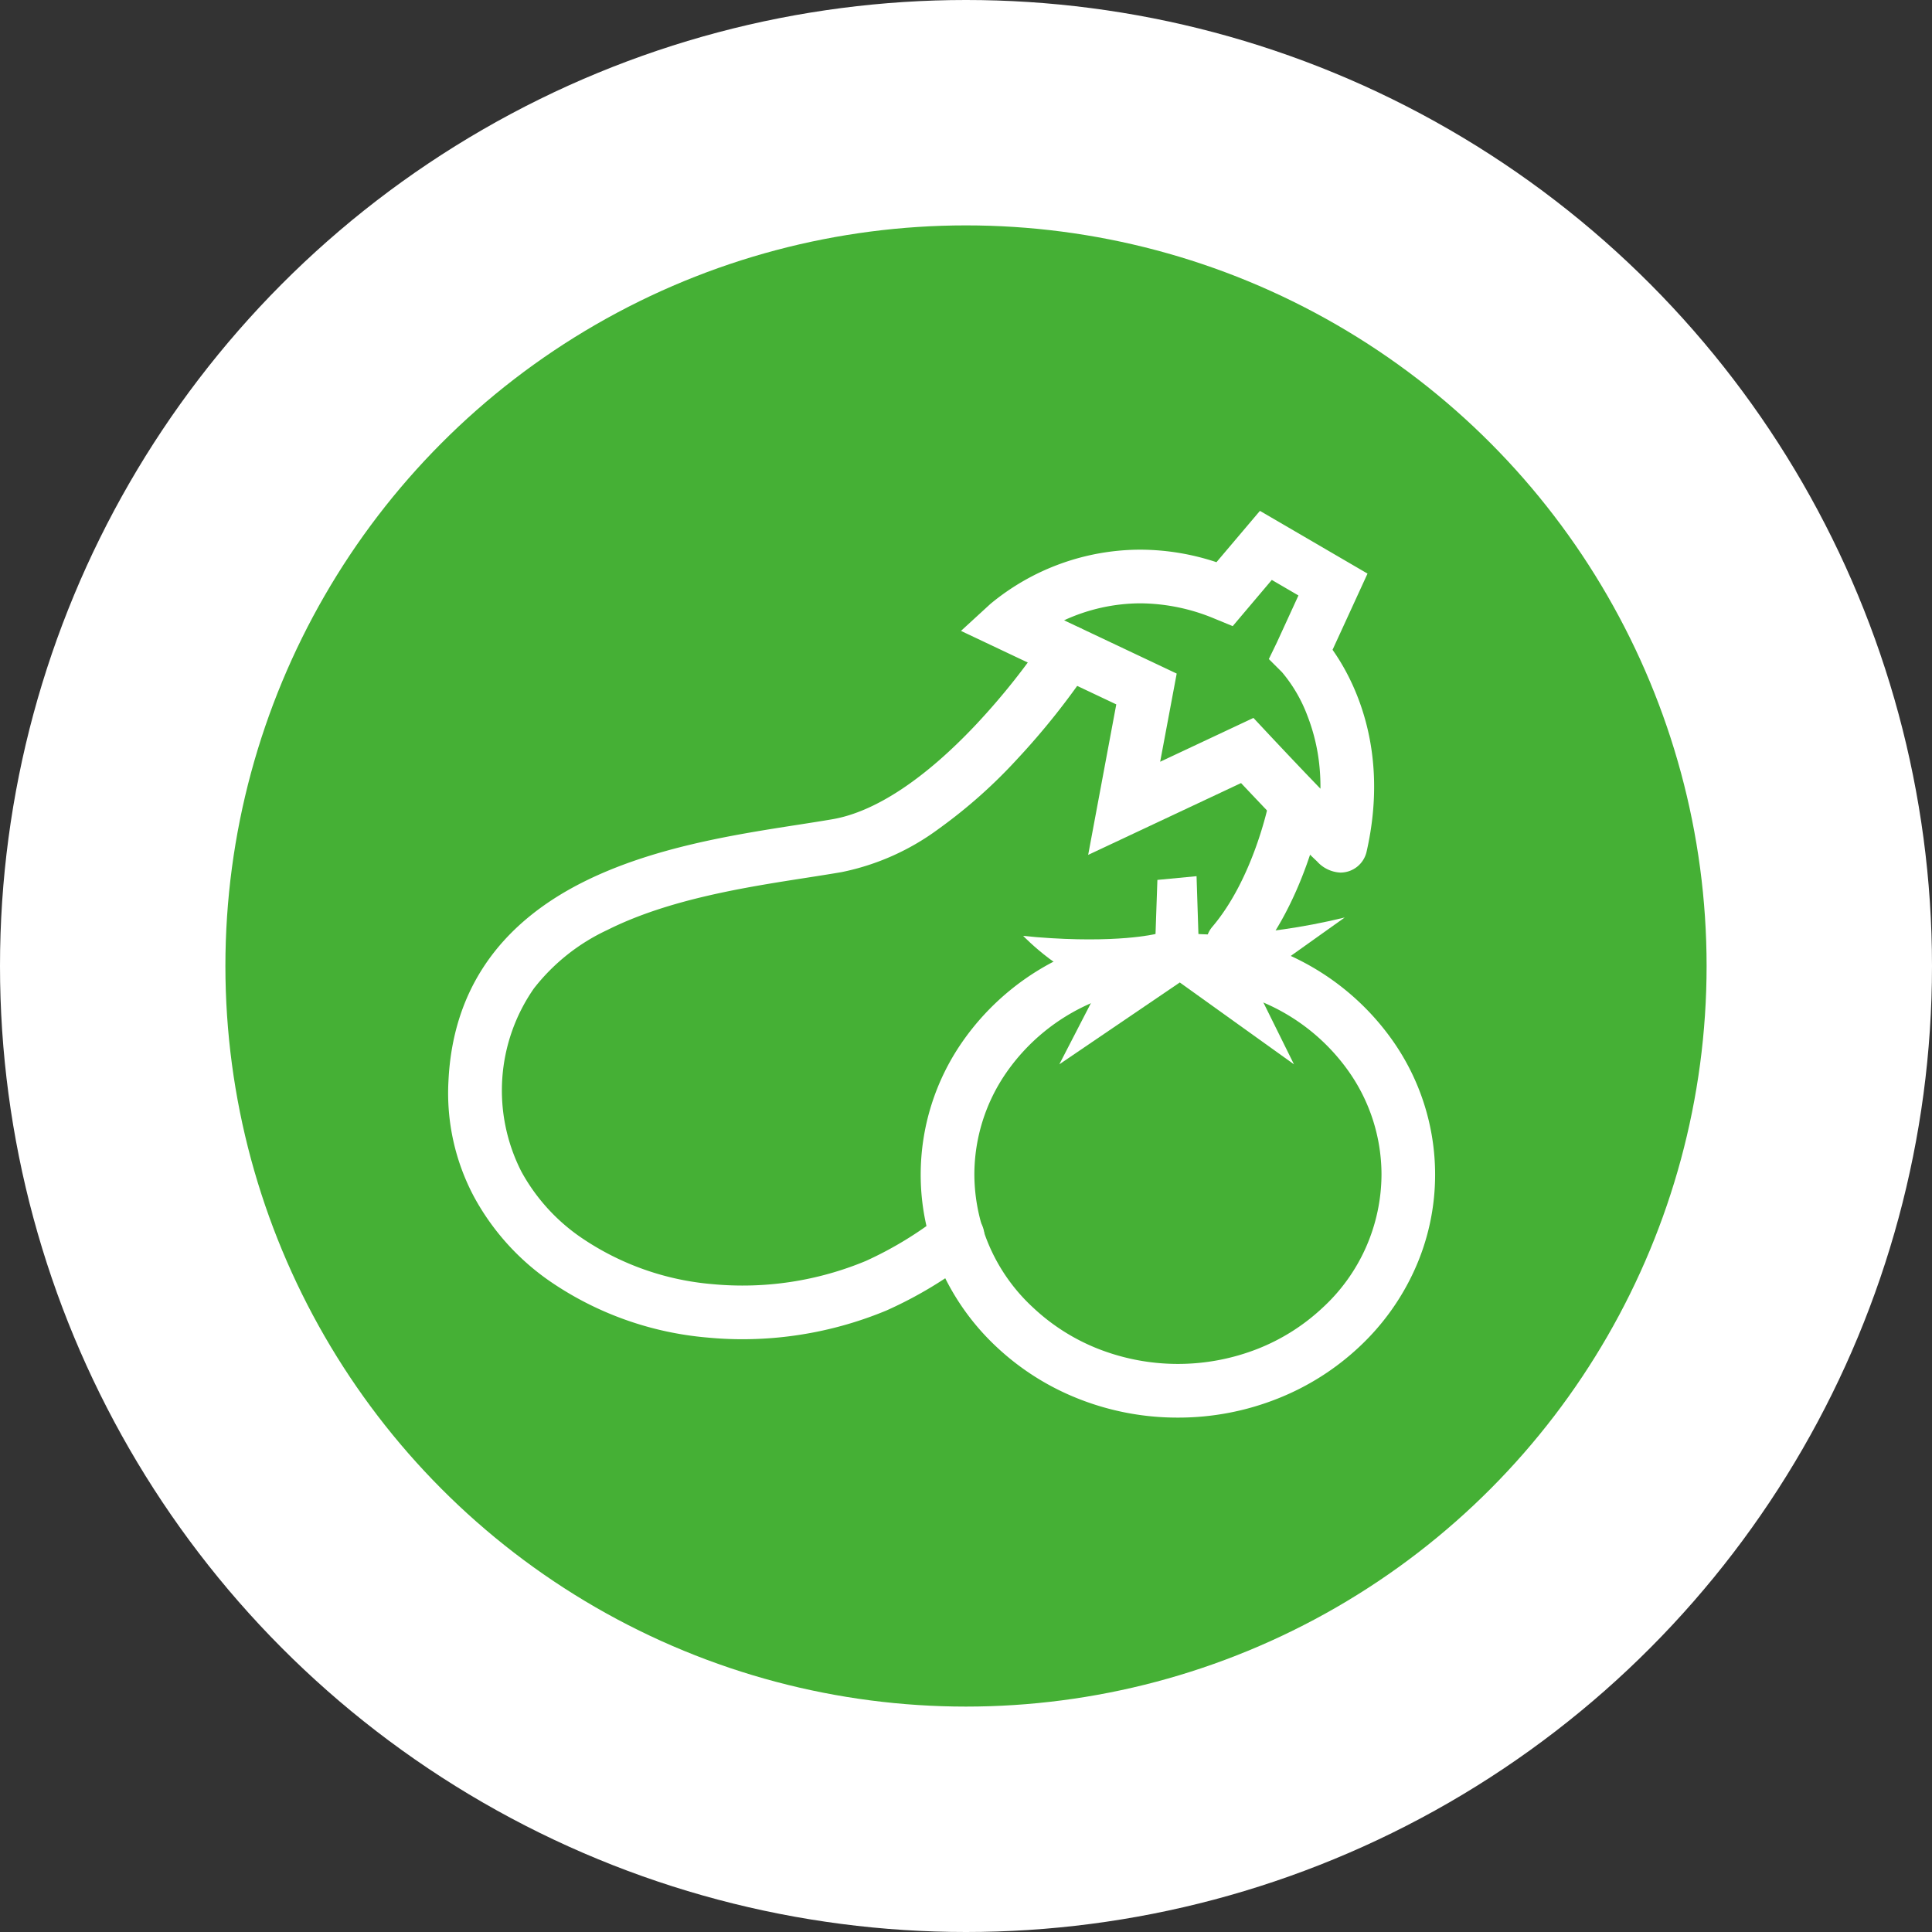
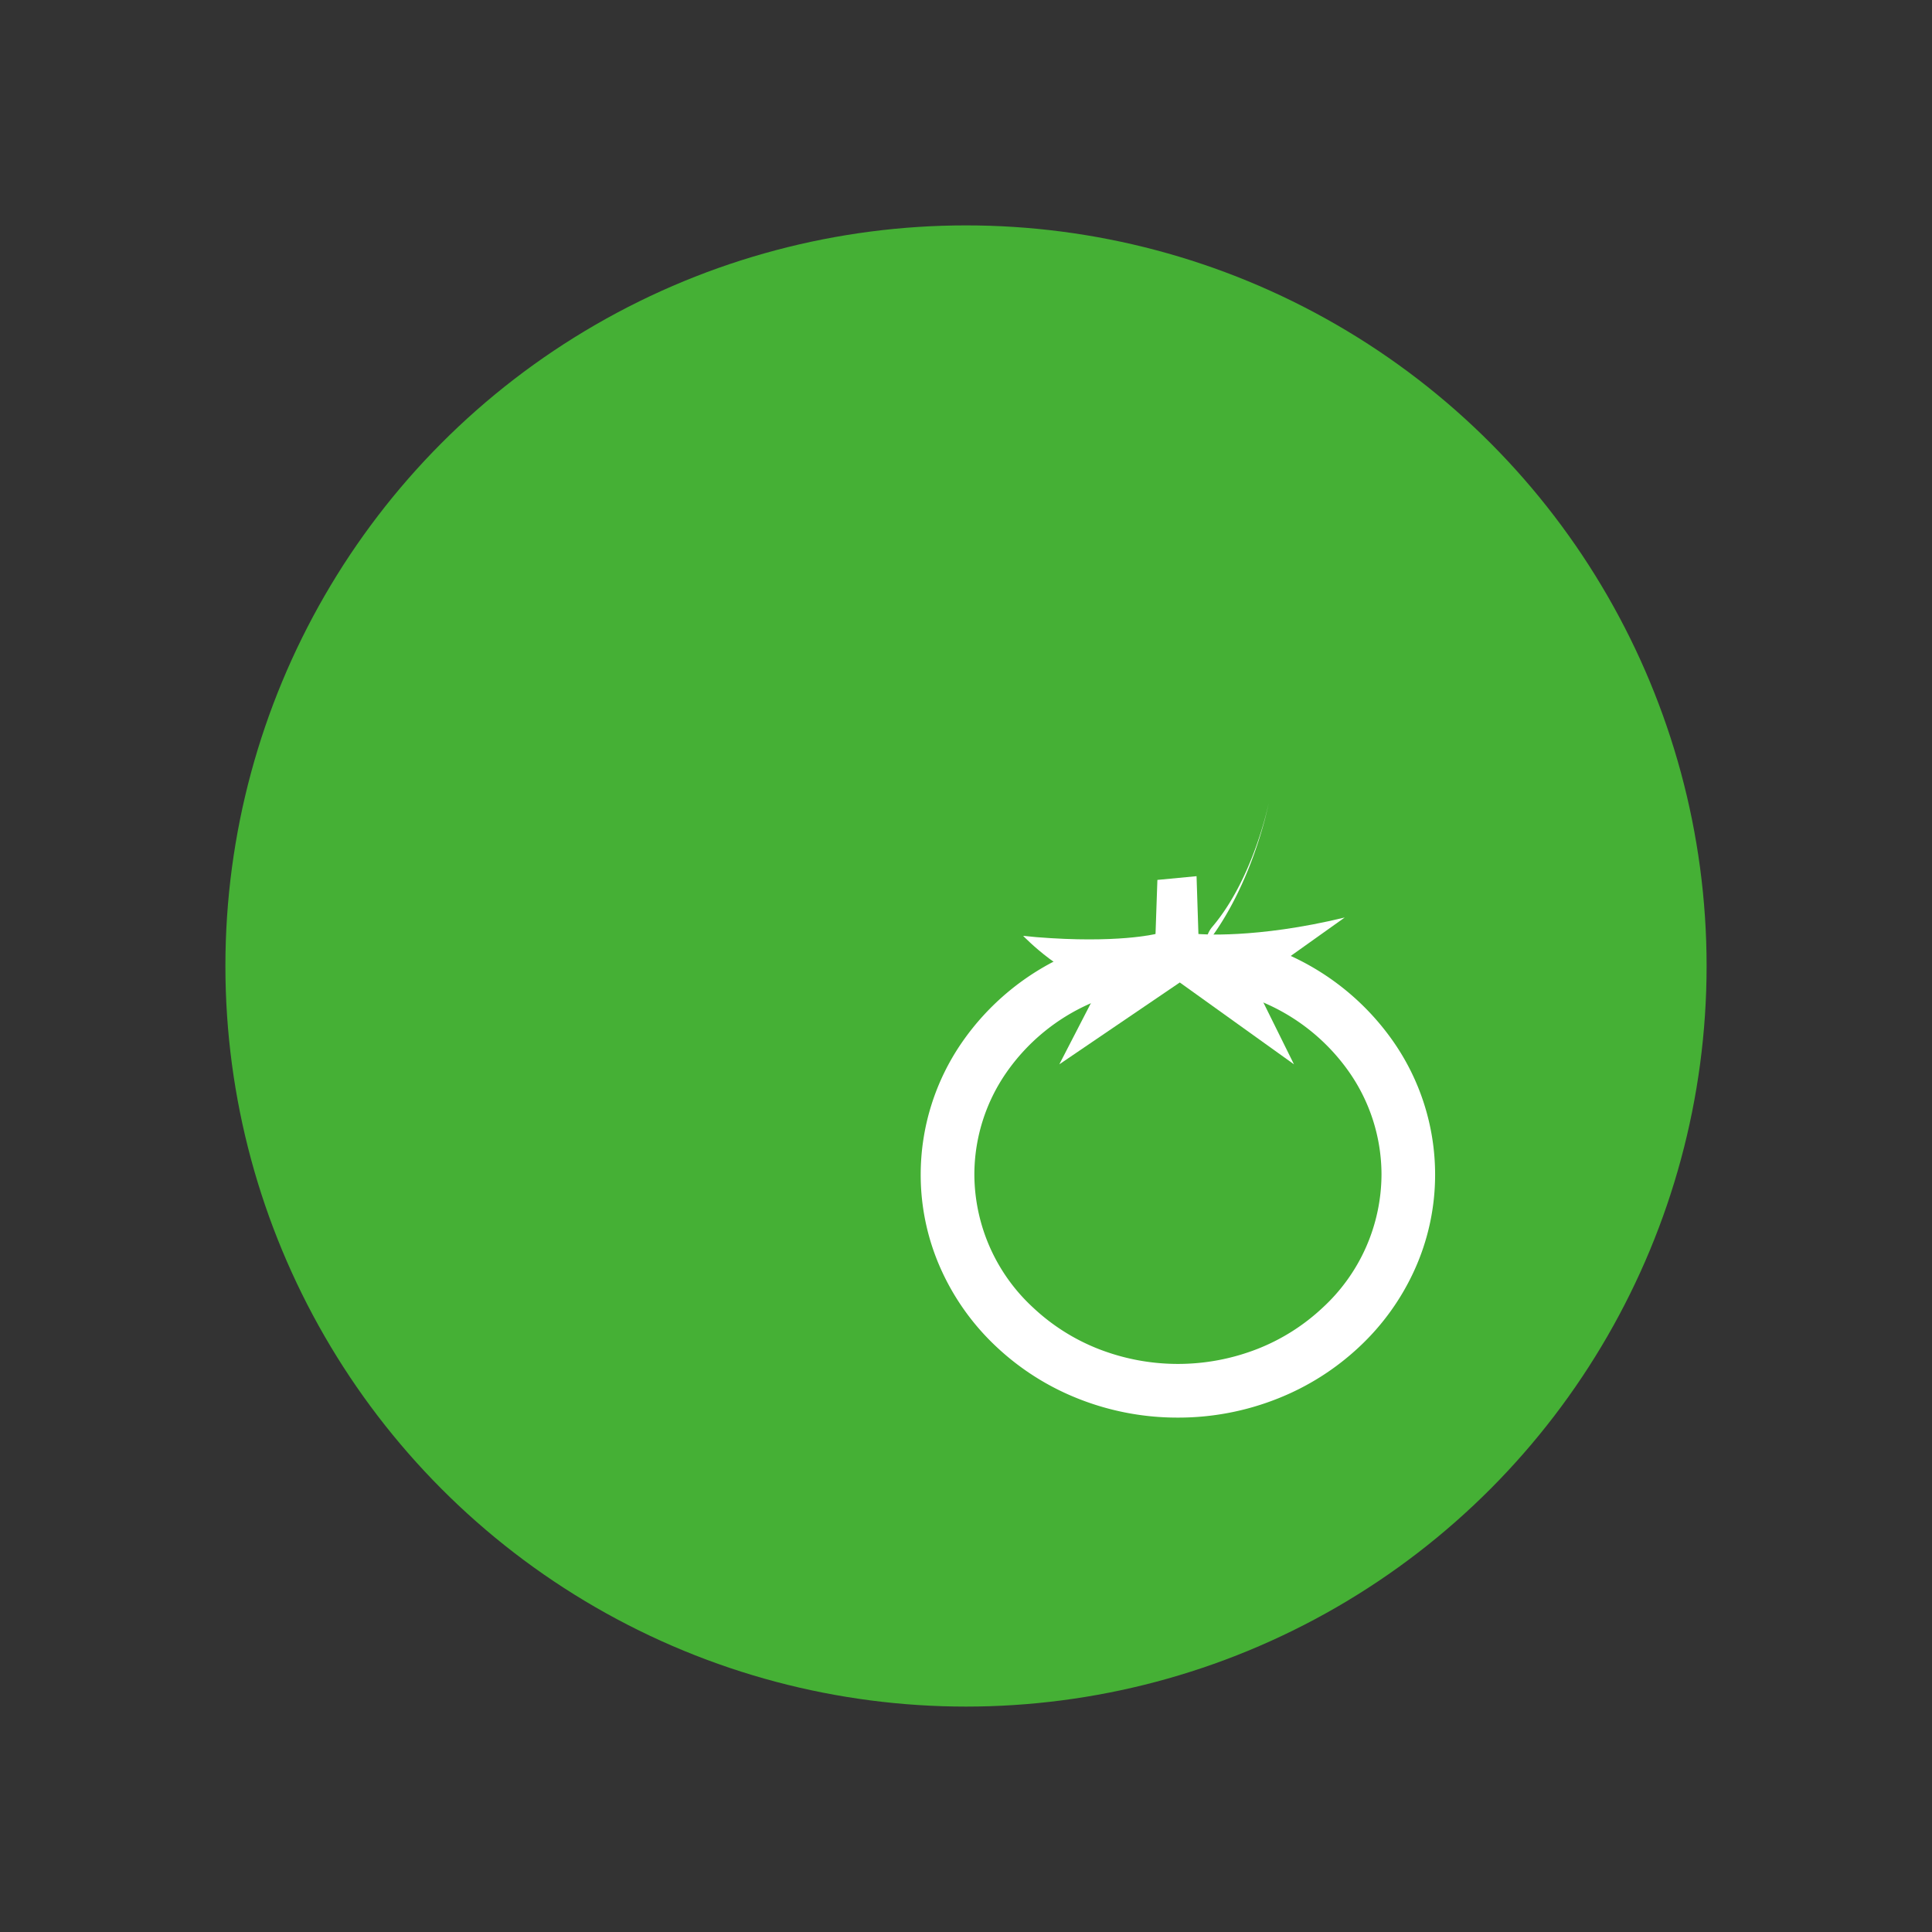
<svg xmlns="http://www.w3.org/2000/svg" width="180" height="180" viewBox="0 0 180 180">
  <rect x="0" y="0" width="180" height="180" fill="#333333" stroke="none" />
  <g transform="translate(0 0.32)">
-     <circle cx="90" cy="90" r="90" transform="translate(0 -0.32)" fill="#fff" />
    <g transform="translate(21.085 21.085)">
      <circle cx="69" cy="69" r="69" transform="translate(-0.085 -0.406)" fill="#45b035" />
-       <path d="M233.683,2.255,243.708,8.1,240.449,15.2c1.909,2.693,5.359,9.185,3.174,18.8a2.5,2.5,0,0,1-2.45,1.955A3.113,3.113,0,0,1,239,34.907c-.277-.256-.639-.608-1.106-1.075-.748-.748-1.758-1.787-3-3.087-1.089-1.138-2.174-2.285-2.97-3.129l-14.243,6.691L220.3,20.285,205.83,13.439l2.741-2.513a21.94,21.94,0,0,1,13.963-5.056,22.658,22.658,0,0,1,7.1,1.167Zm3.589,7.882-2.482-1.448-3.642,4.305-1.684-.693a18.163,18.163,0,0,0-6.927-1.431,17.065,17.065,0,0,0-7.1,1.582l10.492,4.962-1.54,8.215,8.691-4.083,1.242,1.328c1.686,1.8,3.494,3.709,5,5.267q.009-.976-.077-1.926a17.737,17.737,0,0,0-1.133-4.86,13.792,13.792,0,0,0-2.371-4.069l-1.227-1.224.754-1.557Z" transform="translate(-137.384 23.936)" fill="#fff" />
-       <path d="M140.039,88.482q-1.635,0-3.265-.156a30.5,30.5,0,0,1-14.615-5.2,22.749,22.749,0,0,1-7.136-7.911,20.525,20.525,0,0,1-2.384-10.769c.389-8.329,4.613-14.573,12.553-18.557,6.418-3.22,13.969-4.4,20.037-5.342,1.136-.177,2.209-.344,3.187-.512,3.988-.685,8.65-3.775,13.483-8.935a64.722,64.722,0,0,0,6.383-8.025,2.5,2.5,0,0,1,4.2,2.712,68.562,68.562,0,0,1-6.875,8.668,47.429,47.429,0,0,1-7.275,6.461,22.776,22.776,0,0,1-9.07,4.047c-1.017.175-2.109.345-3.264.525-5.723.891-12.846,2-18.564,4.87A18.642,18.642,0,0,0,120.6,55.8a16.638,16.638,0,0,0-1.169,17.058,17.8,17.8,0,0,0,5.6,6.172,25.5,25.5,0,0,0,12.221,4.321,29.887,29.887,0,0,0,14.276-2.163,34.249,34.249,0,0,0,7.069-4.315,2.5,2.5,0,0,1,3.01,3.992,38.52,38.52,0,0,1-8.16,4.939A35,35,0,0,1,140.039,88.482Z" transform="translate(-91.943 14.886)" fill="#fff" />
      <path d="M26.688,23.688l-3.935,7.625,11.223-7.625,10.638,7.625-3.773-7.625,8.5-6.053c-8.35,2.023-13.629,1.536-13.629,1.536l-.174-5.386-3.648.347-.174,5.038s-3.6.9-11.089.295c-.107-.007-.666-.059-1.246-.121C19.383,19.345,23.387,23.514,26.688,23.688Z" transform="translate(54.857 46.442)" fill="#fff" />
      <path d="M27.364,70.5a25.027,25.027,0,0,1-9.277-1.76,24.009,24.009,0,0,1-7.611-4.819,22.548,22.548,0,0,1-5.168-7.2A21.45,21.45,0,0,1,3.4,47.852,21.68,21.68,0,0,1,7.255,35.528a23.647,23.647,0,0,1,9.9-8.17,2.5,2.5,0,0,1,2.035,4.567,18.65,18.65,0,0,0-7.812,6.435A16.7,16.7,0,0,0,8.4,47.852a16.939,16.939,0,0,0,5.5,12.423,19.031,19.031,0,0,0,6.034,3.817,20.333,20.333,0,0,0,14.864,0,19.031,19.031,0,0,0,6.034-3.817,16.939,16.939,0,0,0,5.5-12.423A16.7,16.7,0,0,0,43.243,38.2a18.693,18.693,0,0,0-8.073-6.439,2.5,2.5,0,1,1,1.941-4.608,23.687,23.687,0,0,1,10.222,8.17,21.676,21.676,0,0,1,3.994,12.525,21.449,21.449,0,0,1-1.907,8.869,22.548,22.548,0,0,1-5.168,7.2,24.01,24.01,0,0,1-7.611,4.818A25.026,25.026,0,0,1,27.364,70.5Z" transform="translate(61.294 40.17)" fill="#fff" />
-       <path d="M-21691.756-9591.5a2.49,2.49,0,0,1-1.617-.595,2.5,2.5,0,0,1-.285-3.524c3.842-4.521,5.242-11.47,5.256-11.539a2.5,2.5,0,0,1,2.449-2.023,2.532,2.532,0,0,1,.48.046,2.5,2.5,0,0,1,1.979,2.932c-.066.336-1.648,8.285-6.355,13.823A2.492,2.492,0,0,1-21691.756-9591.5Z" transform="translate(21785.521 9660.563)" fill="#fff" />
+       <path d="M-21691.756-9591.5a2.49,2.49,0,0,1-1.617-.595,2.5,2.5,0,0,1-.285-3.524c3.842-4.521,5.242-11.47,5.256-11.539c-.066.336-1.648,8.285-6.355,13.823A2.492,2.492,0,0,1-21691.756-9591.5Z" transform="translate(21785.521 9660.563)" fill="#fff" />
    </g>
  </g>
</svg>